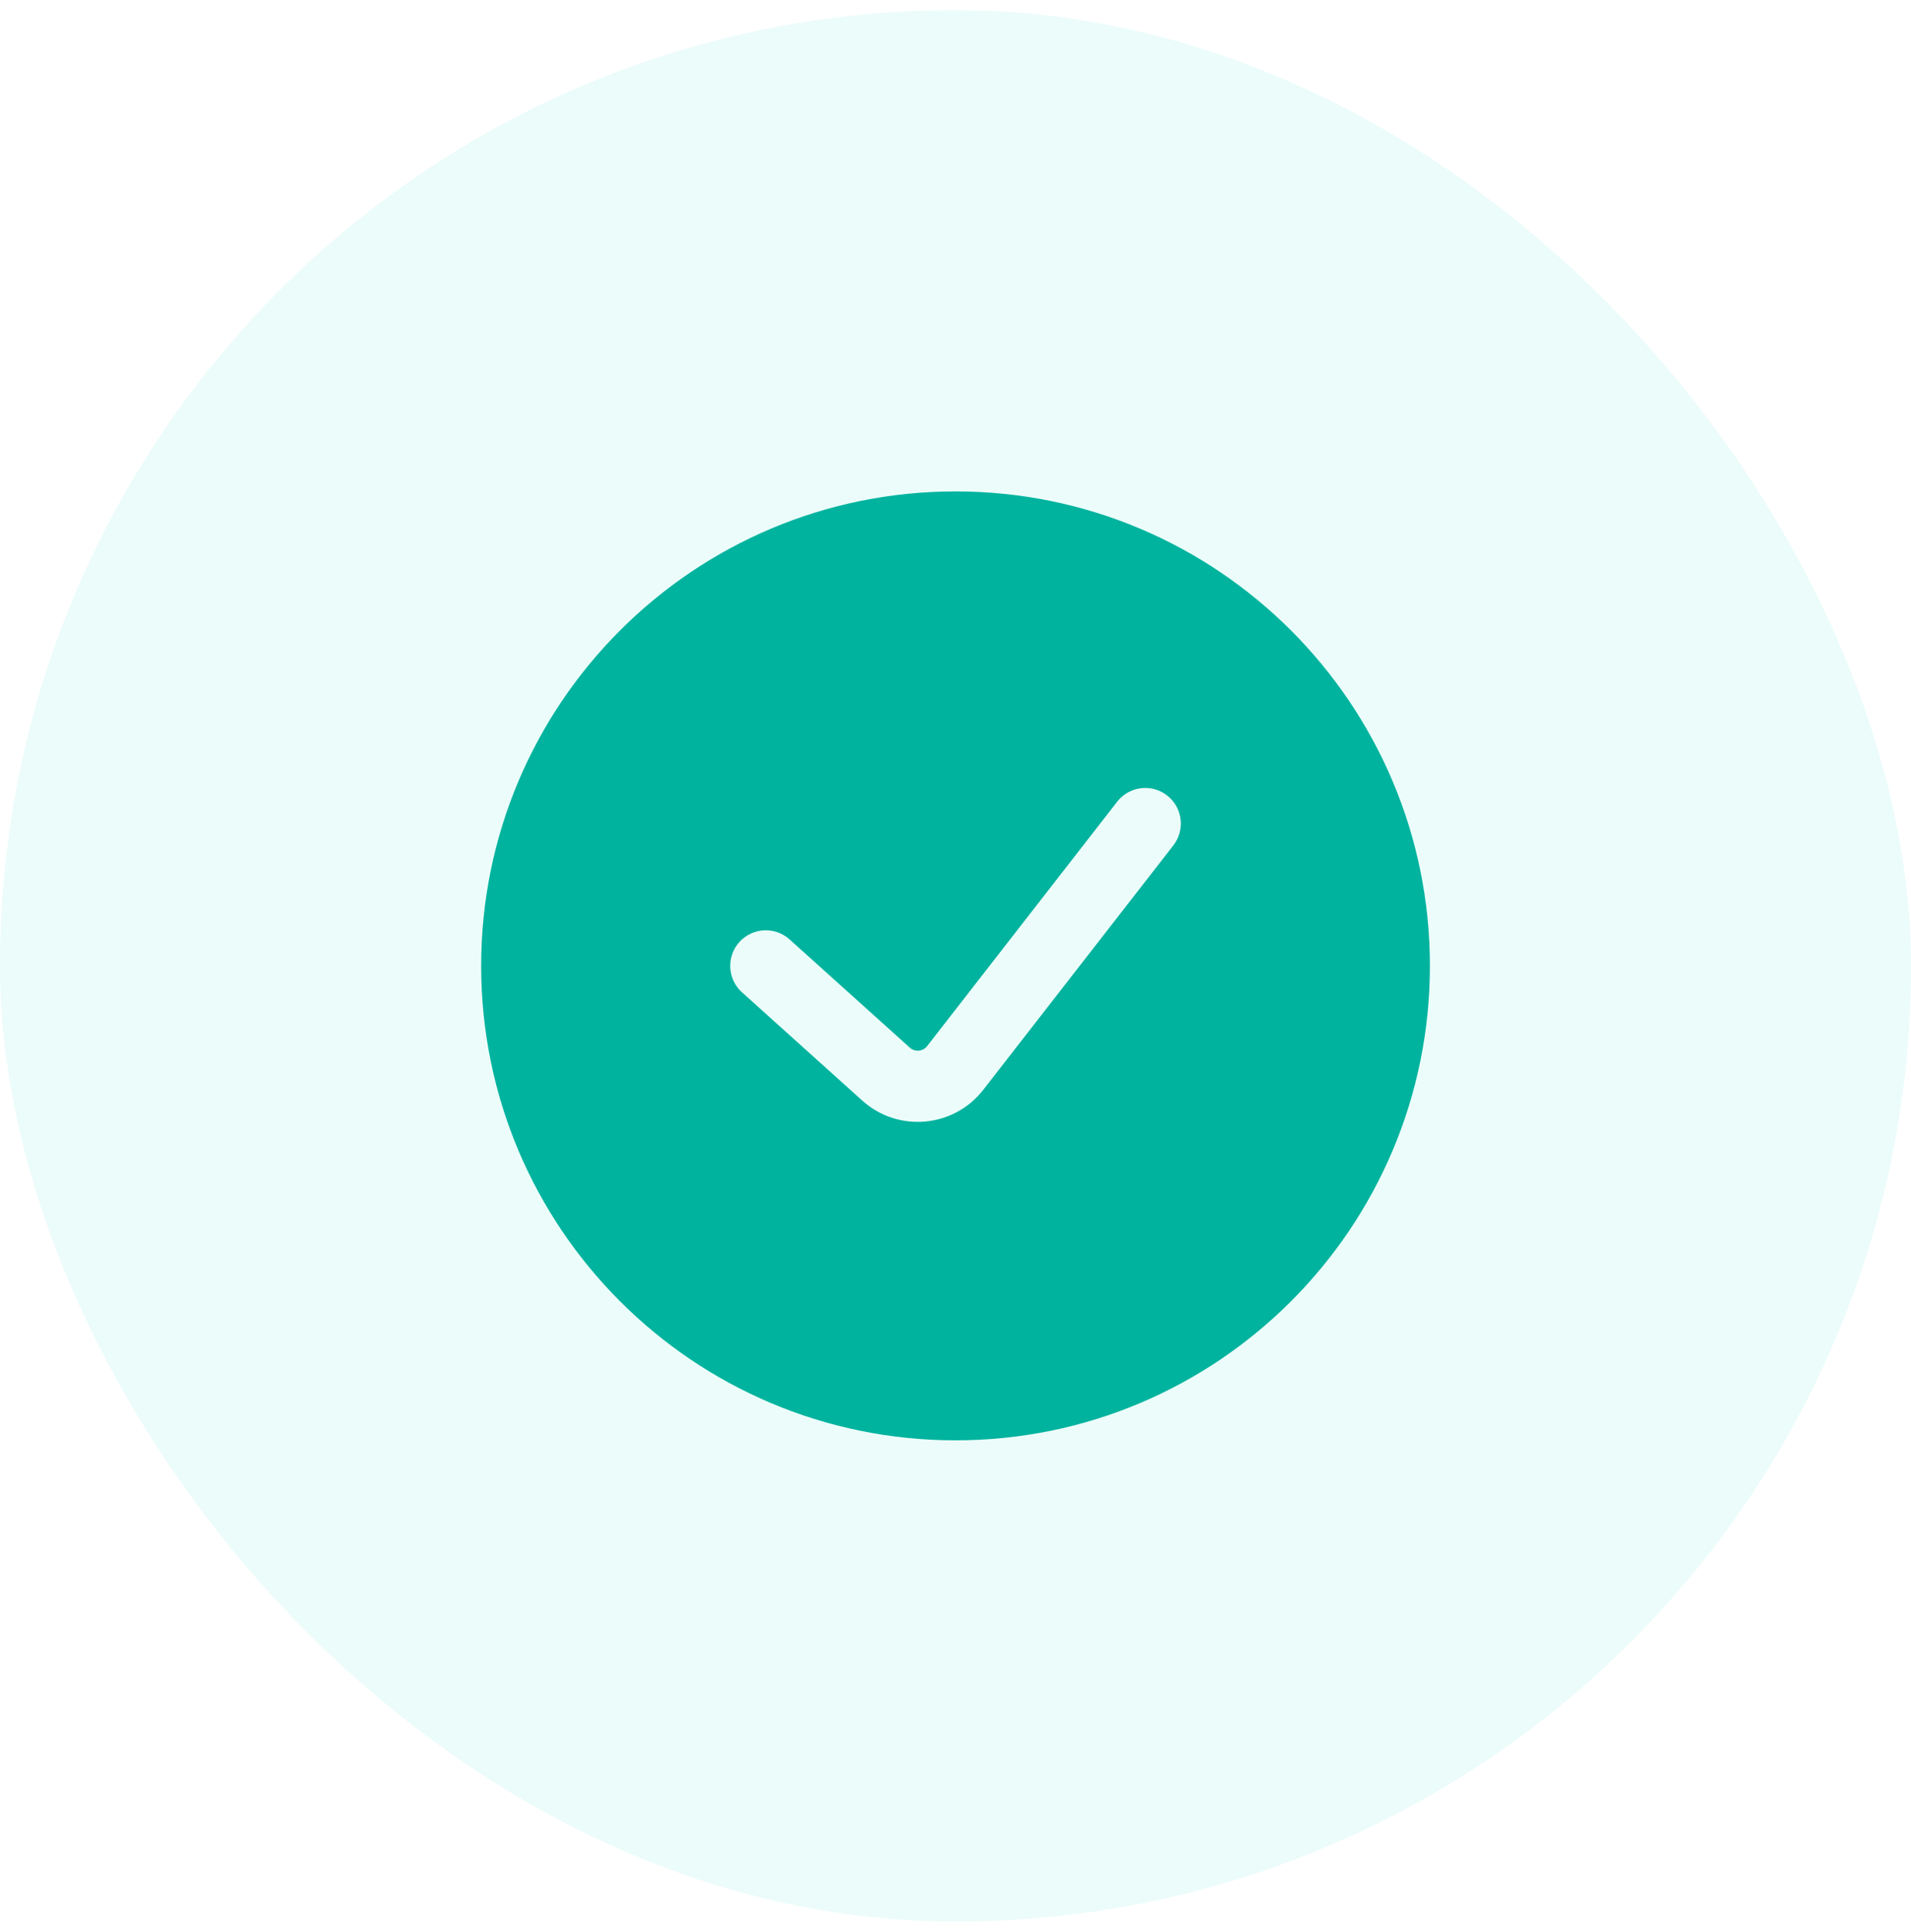
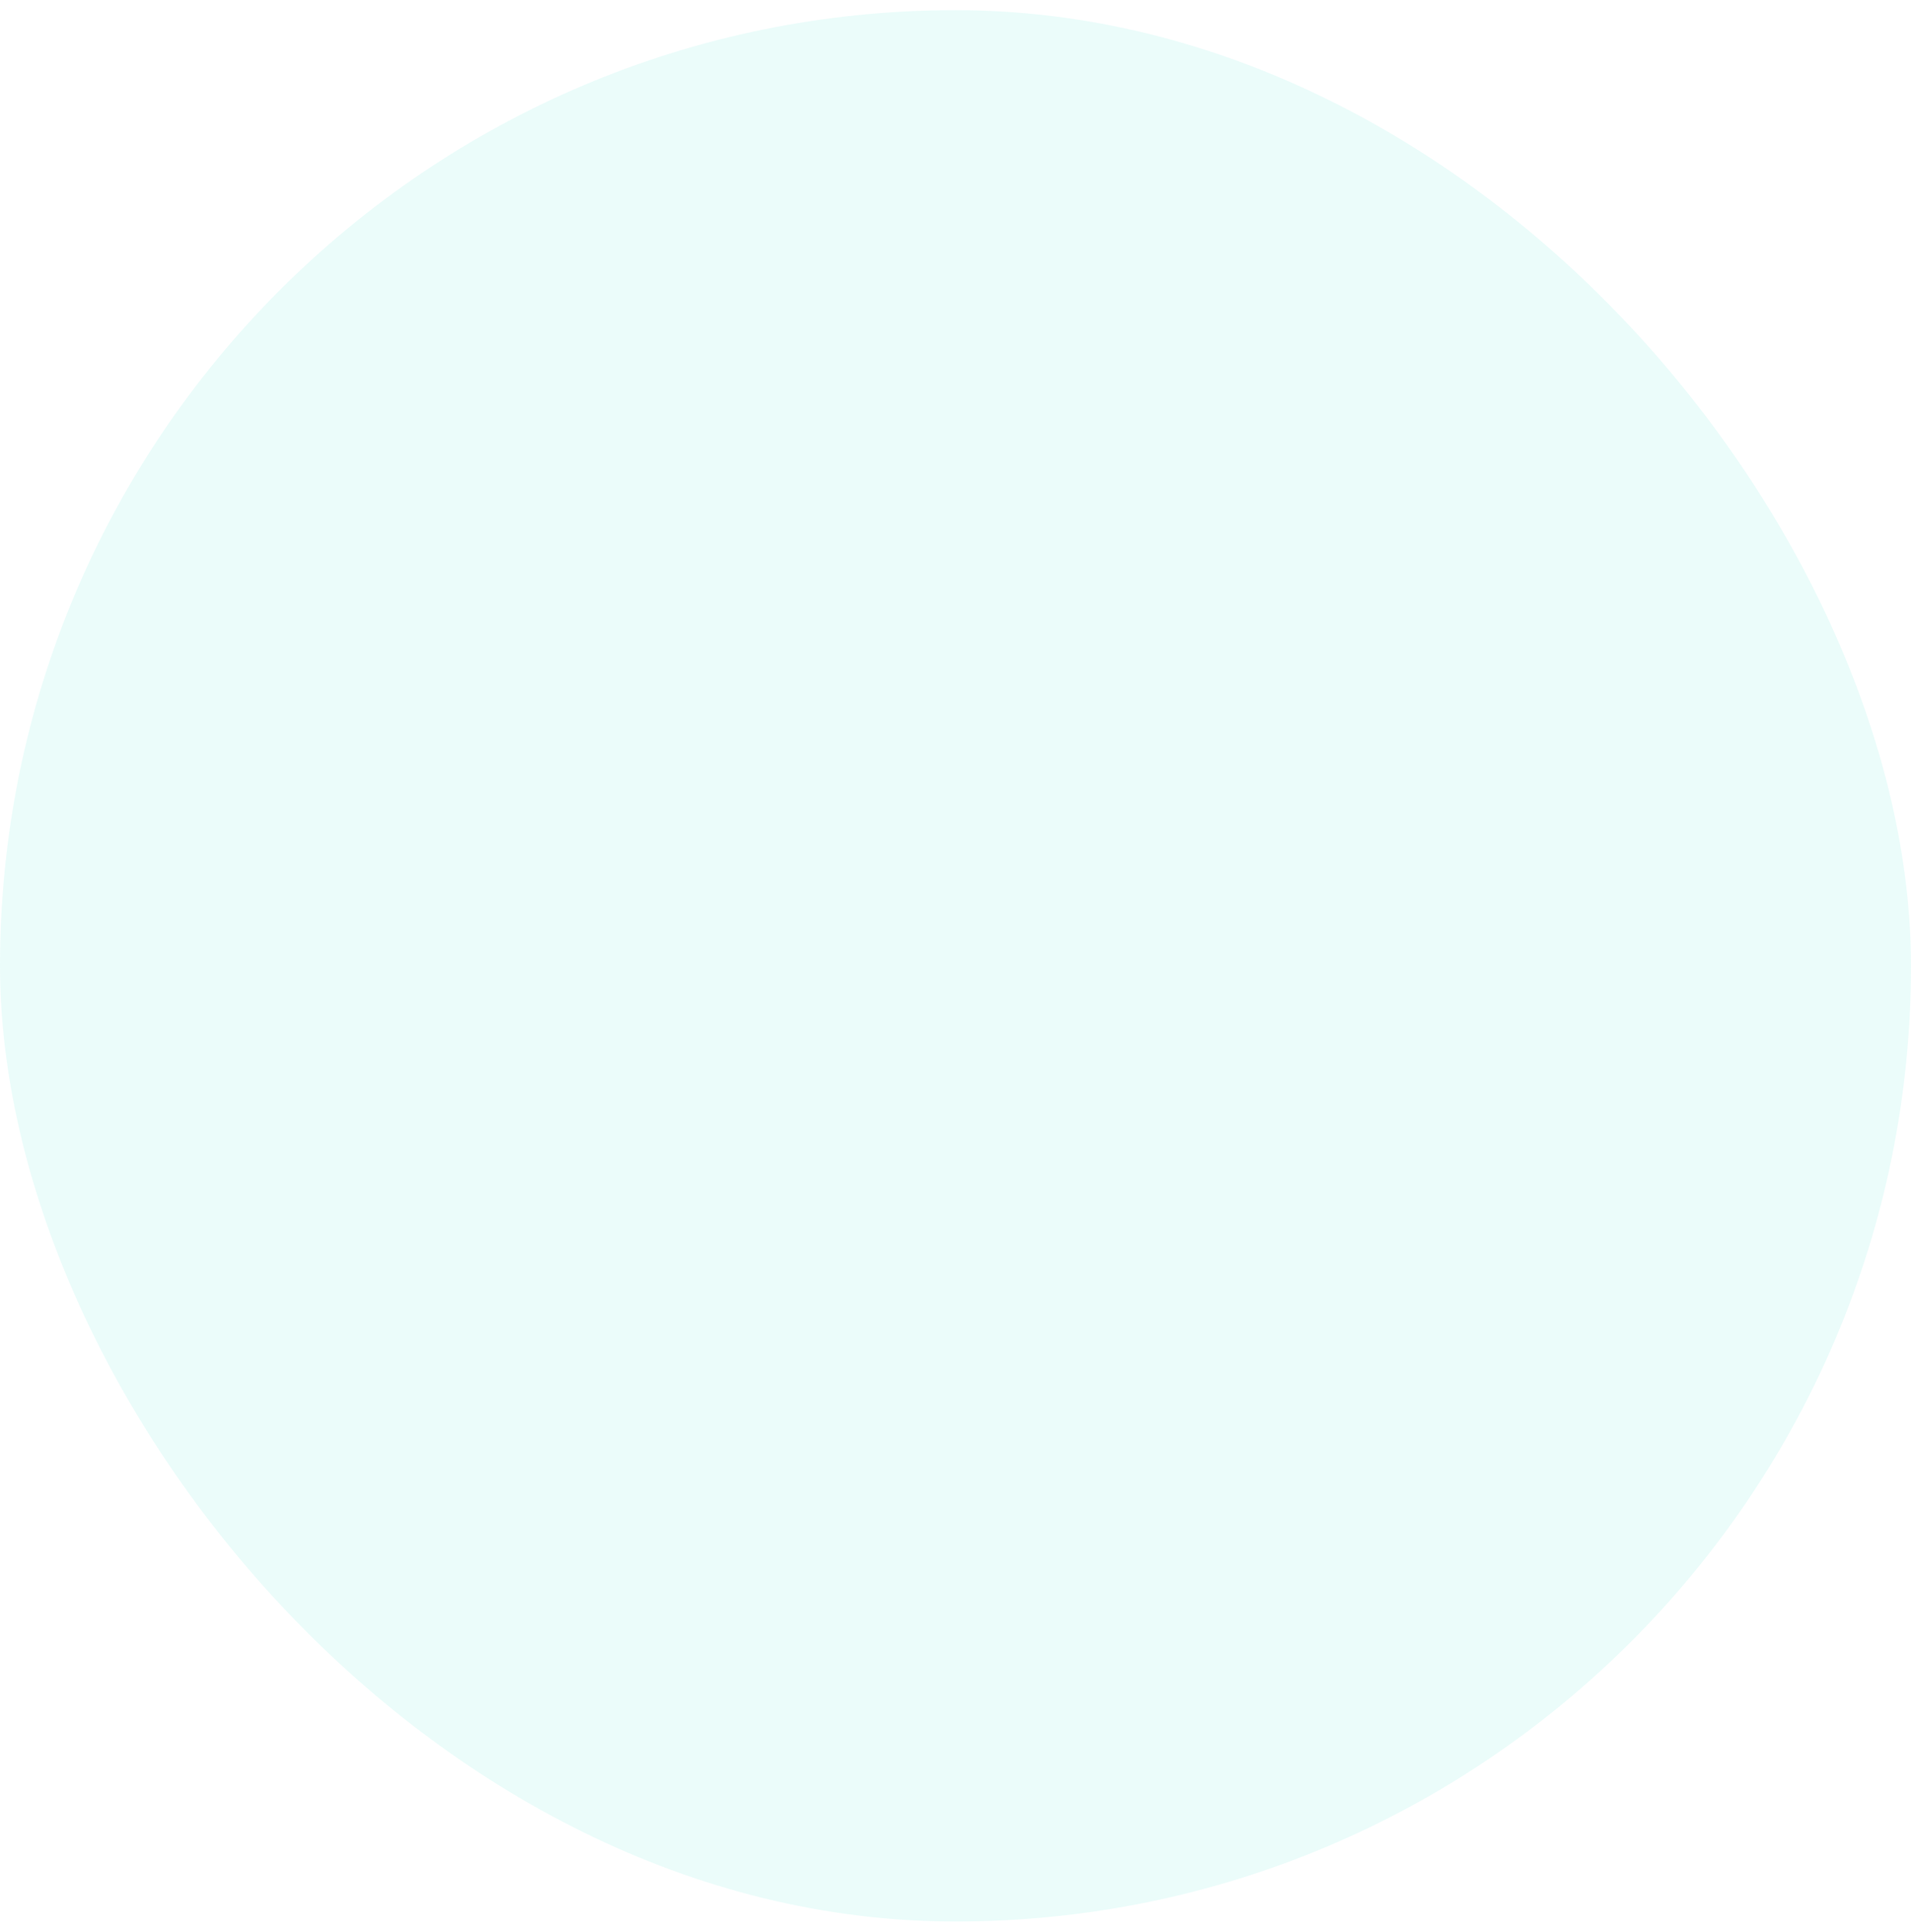
<svg xmlns="http://www.w3.org/2000/svg" width="94" height="95" viewBox="0 0 94 95" fill="none">
  <rect y="0.5" width="94" height="94" rx="47" fill="#00E0C5" fill-opacity="0.08" />
-   <path fill-rule="evenodd" clip-rule="evenodd" d="M47.001 70.835C59.888 70.835 70.335 60.388 70.335 47.501C70.335 34.615 59.888 24.168 47.001 24.168C34.115 24.168 23.668 34.615 23.668 47.501C23.668 60.388 34.115 70.835 47.001 70.835ZM57.716 41.576C58.309 40.813 58.172 39.713 57.409 39.12C56.646 38.527 55.547 38.664 54.953 39.427L45.604 51.448C45.396 51.715 45.005 51.75 44.753 51.523L38.839 46.201C38.12 45.554 37.014 45.612 36.367 46.331C35.721 47.049 35.779 48.156 36.497 48.802L42.412 54.125C44.173 55.711 46.911 55.468 48.366 53.597L57.716 41.576Z" fill="#00B39E" />
</svg>